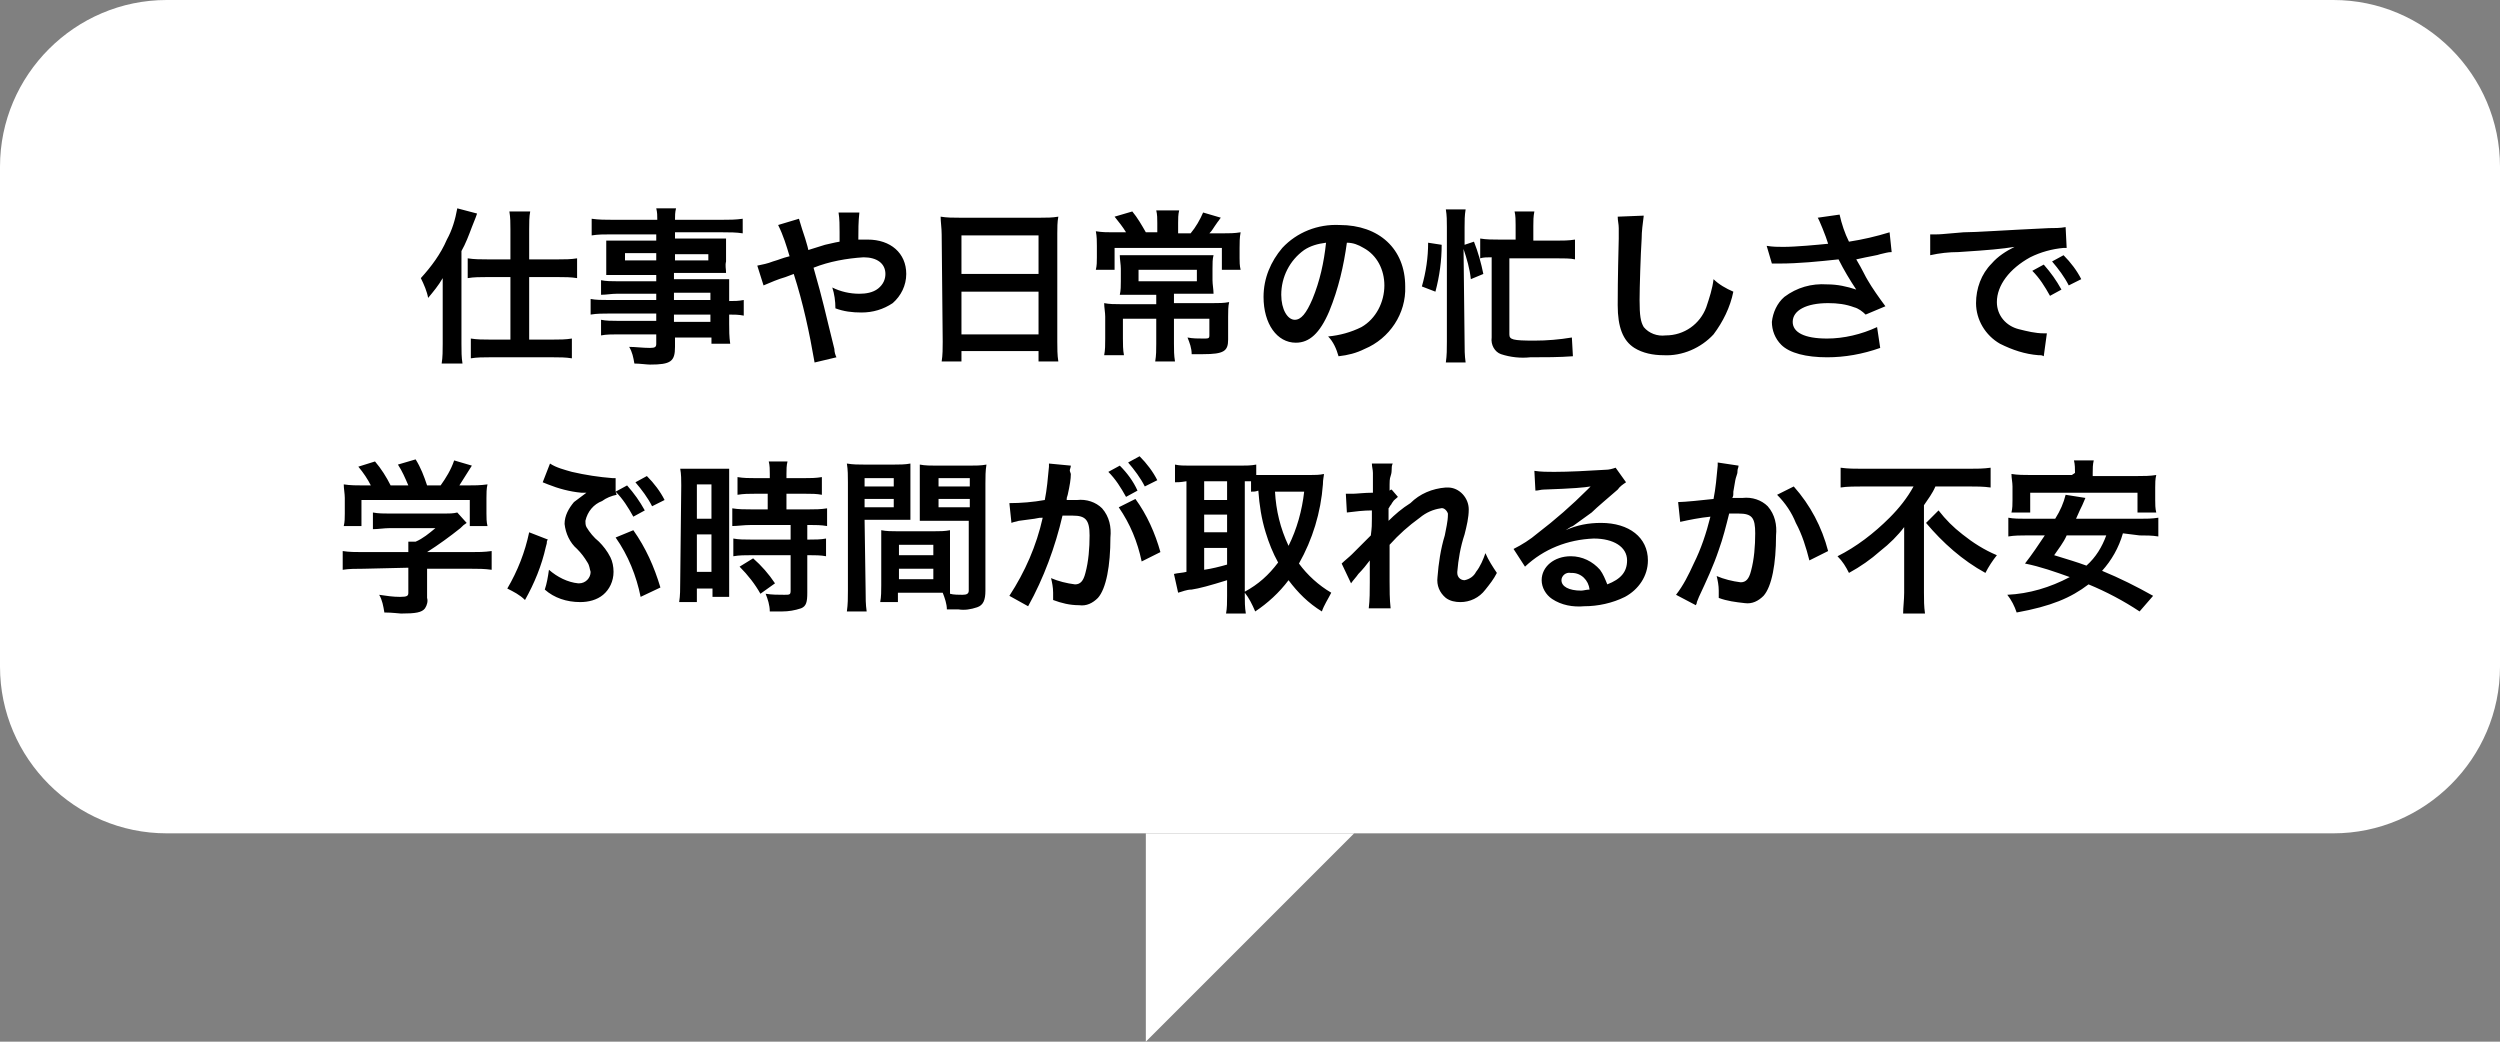
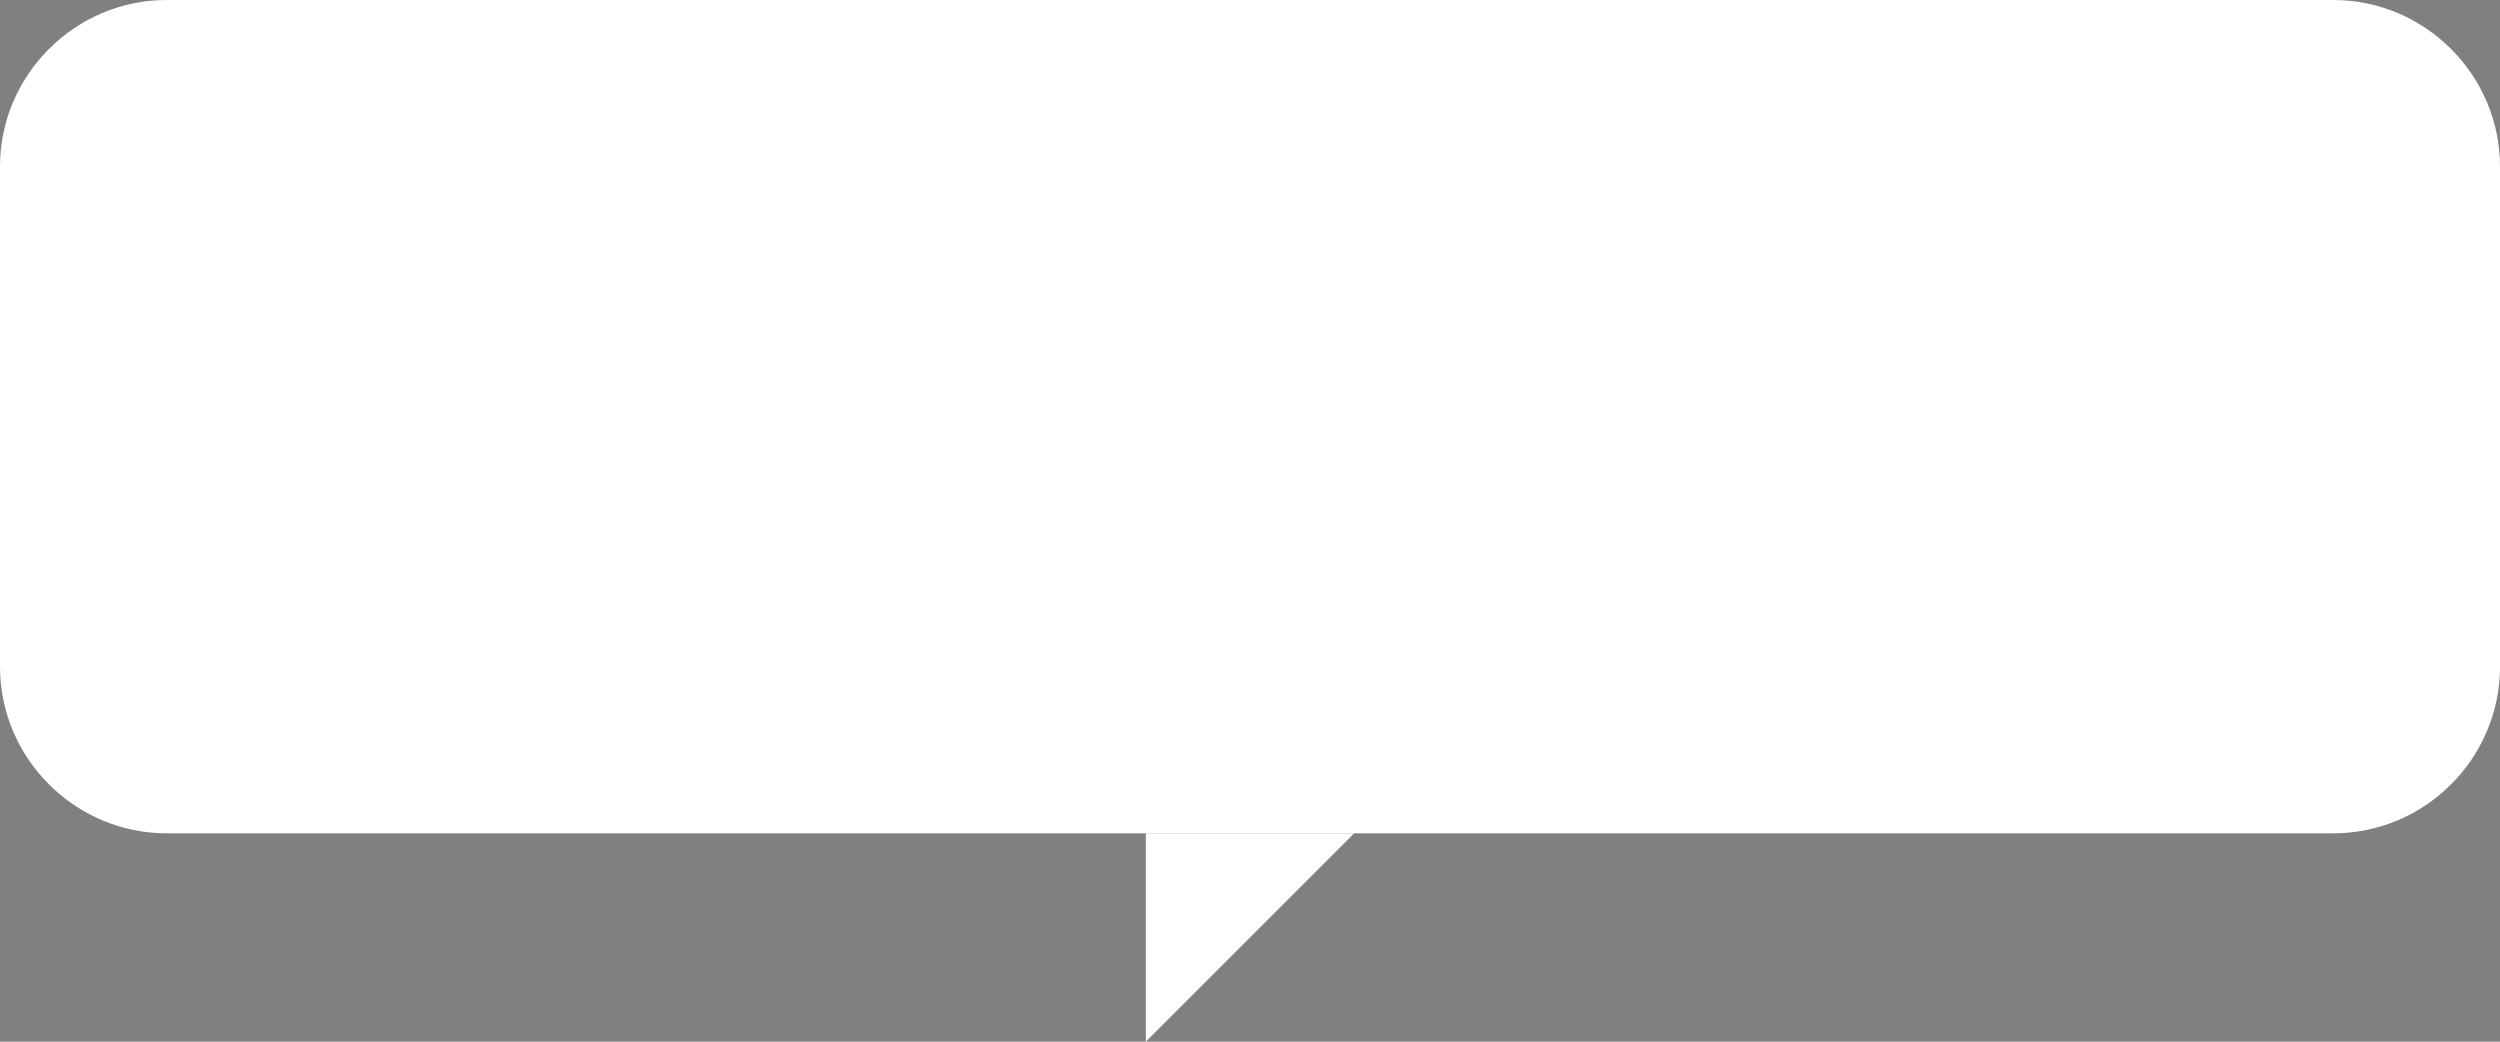
<svg xmlns="http://www.w3.org/2000/svg" version="1.1" id="吹き出し6.svg" x="0px" y="0px" viewBox="0 0 240 100" style="enable-background:new 0 0 240 100;" xml:space="preserve">
  <rect x="0" y="0" width="240" height="100" fill="#808080" stroke="none" />
  <style type="text/css">
	.st0{fill-rule:evenodd;clip-rule:evenodd;fill:#FFFFFF;}
	.st1{fill:#FFFFFF;}
	.st2{fill-rule:evenodd;clip-rule:evenodd;}
</style>
  <path id="シェイプ_3" class="st0" d="M110,80h20l-20,20V80z" />
  <path id="長方形_4" class="st1" d="M16,0h208c8.8,0,16,7.2,16,16v48c0,8.8-7.2,16-16,16H16C7.2,80,0,72.8,0,64V16  C0,7.2,7.2,0,16,0z" />
-   <path id="仕事や日常の忙しさで_学ぶ時間が取れるか不安" class="st2" d="M49,24.9h-2.2c-0.6,0-1.3,0-1.9-0.1  v1.9c0.6-0.1,1.2-0.1,1.8-0.1H49v6h-2c-0.6,0-1.2,0-1.8-0.1v1.9c0.6-0.1,1.2-0.1,1.8-0.1h6.1c0.6,0,1.2,0,1.8,0.1v-1.9  c-0.6,0.1-1.2,0.1-1.8,0.1h-2.3v-6h2.8c0.6,0,1.2,0,1.8,0.1v-1.9c-0.6,0.1-1.2,0.1-1.8,0.1h-2.8V22c0-0.6,0-1.2,0.1-1.7h-2  C49,20.9,49,21.4,49,22L49,24.9L49,24.9z M42.5,33c0,0.6,0,1.3-0.1,1.9h2c-0.1-0.6-0.1-1.2-0.1-1.9v-8.9c0.4-0.7,0.7-1.5,1-2.3  c0.4-1,0.4-1,0.5-1.3L43.9,20c-0.2,1.1-0.5,2.1-1,3c-0.6,1.4-1.5,2.6-2.5,3.7c0.3,0.6,0.6,1.3,0.7,1.9c0.5-0.6,1-1.2,1.4-1.9  c0,0.8,0,1,0,1.8L42.5,33L42.5,33z M63,28.8h-4.6c-0.6,0-1.2,0-1.7-0.1v1.5c0.6-0.1,1.2-0.1,1.8-0.1H63v0.7h-3.8c-0.5,0-1,0-1.5-0.1  v1.5c0.5-0.1,1.1-0.1,1.6-0.1H63V33c0,0.3-0.1,0.4-0.6,0.4c-0.7,0-1.4-0.1-2-0.1c0.3,0.5,0.4,1,0.5,1.6c0.5,0,1.2,0.1,1.5,0.1  c2,0,2.4-0.3,2.4-1.7v-0.9h3.5v0.6h1.8C70,32.3,70,31.7,70,31.1v-0.9c0.5,0,0.9,0,1.4,0.1v-1.5c-0.5,0.1-0.9,0.1-1.4,0.1v-0.6  c0-0.5,0-1,0-1.5c-0.4,0-0.8,0-1.7,0h-3.6v-0.6h3.7c0.5,0,0.9,0,1.3,0c0-0.4-0.1-0.7,0-1.1v-1.1c0-0.4,0-0.7,0-1.1  c-0.4,0-0.7,0-1.3,0h-3.6v-0.6h4.6c0.6,0,1.3,0,1.9,0.1V21c-0.7,0.1-1.3,0.1-2,0.1h-4.5c0-0.4,0-0.7,0.1-1.1h-1.9  c0.1,0.4,0.1,0.7,0.1,1.1h-4.3c-0.7,0-1.3,0-2-0.1v1.6c0.6-0.1,1.2-0.1,1.9-0.1H63v0.6h-3.4c-0.6,0-0.9,0-1.4,0c0,0.4,0,0.7,0,1.1  v1.1c0,0.4,0,0.7,0,1.1c0.4,0,0.8,0,1.3,0H63v0.6h-3.8c-0.5,0-1,0-1.5-0.1v1.4c0.5,0,1-0.1,1.5-0.1H63L63,28.8L63,28.8z M64.7,28.8  v-0.7h3.5v0.7H64.7z M64.7,30.2h3.5v0.7h-3.5V30.2L64.7,30.2z M63,24.4V25h-3v-0.7H63z M64.7,24.4H68V25h-3.2V24.4z M77.6,24  c-0.1-0.5-0.2-0.7-0.3-1.1c-0.2-0.6-0.4-1.2-0.6-1.9l-2,0.6c0.5,1,0.8,2,1.1,3c-0.8,0.2-0.9,0.3-1.6,0.5c-0.5,0.2-1,0.3-1.5,0.4  l0.6,1.9c0.7-0.3,1.4-0.6,2.1-0.8c0.3-0.1,0.5-0.2,0.8-0.3c0.9,2.8,1.5,5.6,2,8.5l2.1-0.5c-0.1-0.2-0.2-0.5-0.2-0.8  c-1-4-1-4.3-2-7.8c1.5-0.6,3.2-0.9,4.8-1c1.3,0,2.1,0.6,2.1,1.6c0,0.5-0.2,1-0.7,1.4c-0.5,0.4-1.2,0.5-1.8,0.5  c-0.9,0-1.8-0.2-2.6-0.6c0.2,0.6,0.3,1.3,0.3,2c0.8,0.3,1.6,0.4,2.5,0.4c1.1,0,2.1-0.3,3-0.9c0.8-0.7,1.3-1.7,1.3-2.8  c0-2-1.5-3.3-3.7-3.3c-0.3,0-0.5,0-0.9,0c0-0.9,0-1.7,0.1-2.6h-2c0.1,0.6,0.1,1.3,0.1,1.9c0,0.6,0,0.6,0,0.9  c-0.6,0.1-0.9,0.2-1.4,0.3L77.6,24z M90.5,32.8c0,0.6,0,1.3-0.1,1.9h1.9v-1h7.4v1h1.9c-0.1-0.6-0.1-1.3-0.1-1.9V22.4  c0-0.5,0-1.1,0.1-1.6c-0.6,0.1-1.1,0.1-1.7,0.1h-7.8c-0.6,0-1.2,0-1.8-0.1c0,0.5,0.1,1.1,0.1,1.7L90.5,32.8L90.5,32.8z M92.3,22.6  h7.4v3.7h-7.4V22.6z M92.3,28h7.4v4.1h-7.4V28z M111.1,22.3h-1.1c-0.4-0.7-0.8-1.4-1.3-2l-1.7,0.5c0.4,0.5,0.8,1,1.1,1.5h-1.3  c-0.5,0-1,0-1.6-0.1c0.1,0.5,0.1,1,0.1,1.4v1.1c0,0.4,0,0.8-0.1,1.2h1.8v-2.1h10.3v2.1h1.8c-0.1-0.4-0.1-0.8-0.1-1.1v-1  c0-0.5,0-1,0.1-1.5c-0.6,0.1-1.1,0.1-1.7,0.1h-1.3c0.3-0.3,0.3-0.4,0.8-1.1c0.1-0.1,0.2-0.3,0.3-0.4l-1.7-0.5  c-0.3,0.7-0.7,1.4-1.2,2h-1.2v-1c0-0.4,0-0.8,0.1-1.2H111c0.1,0.4,0.1,0.8,0.1,1.2L111.1,22.3L111.1,22.3z M111,28.3v0.9h-3.5  c-0.5,0-1,0-1.5-0.1c0,0.4,0.1,0.9,0.1,1.3v2.1c0,0.6,0,1.1-0.1,1.6h1.9c-0.1-0.5-0.1-1.1-0.1-1.6v-1.9h3.2v2.4c0,0.6,0,1.1-0.1,1.7  h1.9c-0.1-0.6-0.1-1.1-0.1-1.7v-2.4h3.4v1.6c0,0.3-0.1,0.3-0.6,0.3c-0.5,0-1,0-1.5-0.1c0.2,0.5,0.4,1,0.4,1.6c0.8,0,0.9,0,1.1,0  c2,0,2.4-0.3,2.4-1.4v-2.2c0-0.5,0-1,0.1-1.4c-0.5,0.1-1,0.1-1.6,0.1h-3.7v-0.9h2.2c0.6,0,1.1,0,1.6,0c0-0.4-0.1-0.9-0.1-1.3v-1.1  c0-0.6,0-0.9,0.1-1.3c-0.4,0-0.9,0-1.5,0h-6c-0.6,0-1.1,0-1.5,0c0,0.4,0.1,0.9,0.1,1.3V27c0,0.4,0,0.9-0.1,1.3c0.4,0,0.9,0,1.5,0  L111,28.3L111,28.3z M114.9,25.9V27h-5.6v-1.1L114.9,25.9L114.9,25.9z M129.3,23.3c0.6,0,1.1,0.2,1.6,0.5c1.3,0.7,2,2.1,2,3.6  c0,1.6-0.8,3.2-2.2,4c-1,0.5-2.1,0.8-3.2,0.9c0.5,0.5,0.8,1.2,1,1.9c0.9-0.1,1.7-0.3,2.5-0.7c2.4-1,4-3.4,3.9-6  c0-3.6-2.5-5.9-6.3-5.9c-2.1-0.1-4.1,0.7-5.5,2.2c-1.1,1.3-1.8,2.9-1.8,4.7c0,2.6,1.3,4.4,3.1,4.4c1.3,0,2.3-0.9,3.2-3  C128.5,27.7,129,25.5,129.3,23.3L129.3,23.3z M127.3,23.3c-0.2,1.9-0.6,3.7-1.3,5.4c-0.6,1.4-1.1,2-1.7,2c-0.7,0-1.3-1-1.3-2.4  c0-1.7,0.8-3.3,2.2-4.3C125.8,23.6,126.5,23.4,127.3,23.3L127.3,23.3z M145.5,23h-1.6c-0.6,0-1.2,0-1.8-0.1v1.9  c0.3-0.1,0.7-0.1,1.1-0.1v7.7c-0.1,0.7,0.3,1.4,0.9,1.6c0.9,0.3,1.9,0.4,2.8,0.3c1.4,0,2.8,0,4.1-0.1l-0.1-1.8  c-1.2,0.2-2.4,0.3-3.6,0.3c-2.1,0-2.4-0.1-2.4-0.6v-7.3h4.5c0.7,0,1.4,0,1.8,0.1v-1.9c-0.6,0.1-1.2,0.1-1.8,0.1h-2.2v-1.4  c0-0.5,0-0.9,0.1-1.4h-1.9c0.1,0.4,0.1,0.9,0.1,1.3L145.5,23L145.5,23z M140.5,23.9c0.3,0.9,0.6,1.9,0.7,2.9l1.2-0.5  c-0.2-1-0.5-2.1-0.9-3.1l-0.9,0.3v-1.7c0-0.6,0-1.1,0.1-1.7h-1.9c0.1,0.6,0.1,1.1,0.1,1.7v11c0,0.7,0,1.3-0.1,2h1.9  c-0.1-0.7-0.1-1.3-0.1-2L140.5,23.9L140.5,23.9z M137.8,28c0.4-1.5,0.6-3,0.6-4.5l-1.3-0.2c0,1.4-0.2,2.8-0.6,4.2L137.8,28z   M155.3,20.8c0,0.4,0.1,0.7,0.1,1.1c0,0.2,0,0.6,0,1c-0.1,4-0.1,5.6-0.1,6.4c0,2.1,0.5,3.4,1.6,4.1c0.8,0.5,1.8,0.7,2.8,0.7  c1.8,0.1,3.6-0.7,4.8-2c0.9-1.2,1.6-2.6,1.9-4.1c-0.7-0.3-1.4-0.7-1.9-1.2c-0.1,0.9-0.4,1.8-0.7,2.7c-0.6,1.6-2.1,2.7-3.9,2.7  c-0.8,0.1-1.6-0.2-2.1-0.8c-0.3-0.5-0.4-1.1-0.4-2.6c0-1.1,0.1-4.4,0.2-5.9c0-0.7,0.1-1.4,0.2-2.2L155.3,20.8z M170.1,25.3  c0.2,0,0.5,0,0.7,0c1.9,0,3.8-0.2,5.7-0.4c0.5,1,1.1,2,1.7,2.9c-0.9-0.3-1.8-0.5-2.8-0.5c-1.5-0.1-2.9,0.3-4.1,1.2  c-0.7,0.6-1.1,1.5-1.2,2.4c0,0.8,0.3,1.6,0.9,2.2c0.8,0.8,2.4,1.2,4.4,1.2c1.7,0,3.4-0.3,5.1-0.9l-0.3-2c-1.5,0.7-3.2,1.1-4.8,1.1  c-2.2,0-3.3-0.6-3.3-1.6c0-1.1,1.3-1.8,3.4-1.8c0.9,0,1.7,0.1,2.5,0.4c0.4,0.1,0.8,0.4,1.1,0.7l1.9-0.8c-0.6-0.8-1.3-1.8-1.7-2.5  c-0.2-0.3-0.5-1-1.1-2c1.3-0.3,2.1-0.4,2.3-0.5c0.5-0.1,0.7-0.2,1.1-0.2l-0.2-1.9c-1.3,0.4-2.6,0.7-3.9,0.9  c-0.4-0.8-0.7-1.7-0.9-2.6l-2.1,0.3c0.1,0.1,0.8,1.8,1,2.5c-1,0.1-3.1,0.3-4.3,0.3c-0.5,0-1,0-1.6-0.1L170.1,25.3z M185.3,24.5  c0.9-0.2,1.8-0.3,2.7-0.3c3.1-0.2,4.1-0.3,5.4-0.5c-0.8,0.4-1.6,0.9-2.2,1.6c-1,1-1.5,2.4-1.5,3.8c0,1.6,0.9,3.1,2.3,3.9  c1.2,0.6,2.4,1,3.7,1.1c0.3,0,0.3,0,0.5,0.1l0.3-2.2c-0.2,0-0.3,0-0.3,0c-0.8,0-1.6-0.2-2.4-0.4c-1.2-0.3-2.1-1.3-2.1-2.6  c0-1.6,1.2-3.2,3.2-4.3c1-0.5,2.1-0.8,3.2-0.9c0.1,0,0.2,0,0.3,0l-0.1-2c-0.5,0.1-1.1,0.1-1.6,0.1c-4.3,0.2-7,0.4-8.2,0.4  c-2.3,0.2-2.3,0.2-2.6,0.2c-0.1,0-0.2,0-0.6,0L185.3,24.5z M195.1,26c0.7,0.7,1.2,1.5,1.7,2.4l1.1-0.6c-0.5-0.9-1-1.6-1.7-2.4  L195.1,26z M199.8,26.8c-0.4-0.8-1-1.6-1.7-2.3l-1.1,0.6c0.6,0.7,1.2,1.5,1.6,2.3L199.8,26.8z M39.2,54.5v2.4c0,0.3-0.1,0.4-0.8,0.4  c-0.7,0-1.3-0.1-2-0.2c0.3,0.5,0.4,1.1,0.5,1.7c0.8,0,1.4,0.1,1.6,0.1c1.4,0,2-0.1,2.3-0.5c0.2-0.3,0.3-0.7,0.2-1v-2.8h4.2  c0.7,0,1.3,0,2,0.1v-1.8c-0.7,0.1-1.3,0.1-2,0.1h-4.2v0c1.1-0.7,2.2-1.5,3.2-2.3c0.3-0.3,0.3-0.3,0.6-0.5l-0.9-1  c-0.4,0.1-0.8,0.1-1.2,0.1h-5.3c-0.5,0-1.1,0-1.6-0.1v1.6c0.5,0,1.1-0.1,1.6-0.1h4.4c-0.6,0.5-1.2,1-1.9,1.3h-0.7c0,0.3,0,0.6,0,0.9  v0.1h-4.4c-0.6,0-1.3,0-1.9-0.1v1.8c0.6-0.1,1.3-0.1,2-0.1L39.2,54.5L39.2,54.5z M34.9,46.6c-0.6,0-1.3,0-1.9-0.1  c0,0.4,0.1,0.9,0.1,1.3v1.5c0,0.4,0,0.8-0.1,1.2h1.7V48h10.4v2.5h1.7c-0.1-0.4-0.1-0.8-0.1-1.2v-1.5c0-0.4,0-0.9,0.1-1.3  c-0.7,0.1-1.3,0.1-2,0.1h-0.7c0.4-0.6,0.8-1.3,1.2-1.9l-1.7-0.5c-0.3,0.9-0.8,1.7-1.3,2.4H41c-0.3-0.9-0.6-1.7-1.1-2.5l-1.7,0.5  c0.4,0.6,0.7,1.3,1,2h-1.7c-0.4-0.8-0.9-1.6-1.5-2.3l-1.6,0.5c0.5,0.6,0.9,1.2,1.2,1.8H34.9L34.9,46.6z M59.1,47.2l0-1.3  c-0.1,0-0.2,0-0.3,0c-1.3-0.1-2.6-0.3-3.9-0.6c-0.7-0.2-1.5-0.4-2.1-0.8l-0.7,1.8c0.2,0.1,0.3,0.1,0.5,0.2c1,0.4,2.1,0.7,3.2,0.8  l0.3,0l0.2,0c-0.4,0.3-0.8,0.6-1.2,0.9c-0.5,0.6-0.9,1.3-0.9,2.1c0.1,0.9,0.5,1.8,1.2,2.4c0.4,0.4,0.7,0.8,1,1.3  c0.2,0.3,0.2,0.6,0.3,0.9c0,0.6-0.5,1.1-1.1,1.1c0,0-0.1,0-0.1,0c-1-0.1-2-0.6-2.8-1.3c-0.1,0.7-0.2,1.3-0.4,1.9  c0.9,0.8,2.1,1.2,3.4,1.2c0.8,0,1.6-0.2,2.2-0.7c0.6-0.5,1-1.3,1-2.2c0-0.5-0.1-1-0.3-1.4c-0.3-0.6-0.7-1.1-1.1-1.5  c-0.5-0.4-0.9-0.9-1.2-1.4c-0.1-0.2-0.1-0.4-0.1-0.6c0.2-0.9,0.8-1.6,1.6-1.9c0.4-0.3,0.9-0.5,1.4-0.6L59.1,47.2  c0.7,0.7,1.2,1.5,1.7,2.4l1.1-0.6c-0.5-0.9-1-1.6-1.7-2.4L59.1,47.2z M59.1,51.6c1.2,1.7,2,3.7,2.4,5.7l1.9-0.9  c-0.6-2-1.4-3.8-2.6-5.5L59.1,51.6z M63.8,48c-0.4-0.8-1-1.6-1.7-2.3l-1.1,0.6c0.6,0.7,1.2,1.5,1.6,2.3L63.8,48z M50.8,51.1  c-0.4,1.9-1.1,3.7-2.1,5.4c0.6,0.3,1.2,0.6,1.7,1.1c0.9-1.6,1.6-3.3,2-5.1c0.1-0.3,0.1-0.4,0.1-0.5c0,0,0-0.1,0.1-0.2L50.8,51.1z   M73.7,47.4v1.5h-1.6c-0.6,0-1.2,0-1.8-0.1v1.7c0.5,0,1.1-0.1,1.8-0.1h3.8v1.4h-3.8c-0.6,0-1.2,0-1.7-0.1v1.7  c0.6-0.1,1.1-0.1,1.7-0.1h3.8v3.4c0,0.4-0.1,0.4-0.6,0.4c-0.6,0-1.2,0-1.8-0.1c0.2,0.5,0.4,1.1,0.4,1.7c1.1,0,1.1,0,1.2,0  c0.6,0,1.2-0.1,1.8-0.3c0.5-0.2,0.6-0.6,0.6-1.5v-3.6h0.2c0.5,0,1.1,0,1.6,0.1v-1.7c-0.5,0.1-1.1,0.1-1.6,0.1h-0.2v-1.4h0.3  c0.5,0,1,0,1.6,0.1v-1.7c-0.6,0.1-1.2,0.1-1.7,0.1h-2.2v-1.5h1.8c0.6,0,1.1,0,1.6,0.1v-1.7c-0.6,0.1-1.1,0.1-1.7,0.1h-1.7v-0.4  c0-0.4,0-0.8,0.1-1.2h-1.8c0.1,0.4,0.1,0.8,0.1,1.2v0.4h-1.4c-0.6,0-1.1,0-1.7-0.1v1.7c0.6-0.1,1.1-0.1,1.7-0.1L73.7,47.4L73.7,47.4  z M65.3,55.9c0,0.6,0,1.3-0.1,1.9h1.7v-1.3h1.5v0.8H70c0-0.4,0-0.8,0-1.6v-9.1c0-0.5,0-1.1,0-1.6c-0.4,0-0.7,0-1.4,0h-1.9  c-0.5,0-0.9,0-1.4,0c0.1,0.5,0.1,1.1,0.1,1.6L65.3,55.9L65.3,55.9z M66.9,46.5h1.4v3.3h-1.4V46.5z M66.9,51.3h1.4v3.6h-1.4V51.3z   M74.4,56c-0.6-0.9-1.3-1.7-2.1-2.4L71,54.4c0.8,0.8,1.5,1.7,2,2.6L74.4,56z M91.2,52.3c0-0.6,0-1,0-1.4c-0.5,0.1-1,0.1-1.5,0.1  h-3.6c-0.5,0-1,0-1.5-0.1c0,0.4,0,0.9,0,1.4v3.9c0,0.5,0,1.1-0.1,1.6h1.7v-0.9h3.4c0.1,0,0.4,0,0.9,0c0.2,0.5,0.4,1.1,0.4,1.6  c0.8,0,0.9,0,1.1,0c0.6,0.1,1.2,0,1.8-0.2c0.6-0.2,0.8-0.7,0.8-1.6V46.4c0-0.6,0-1.2,0.1-1.8c-0.5,0.1-1.1,0.1-1.7,0.1h-3.1  c-0.5,0-1.1,0-1.6-0.1c0,0.5,0,0.9,0,1.5v2.4c0,0.7,0,1,0,1.5c0.4,0,0.9,0,1.5,0H93v6.7c0,0.3-0.2,0.4-0.6,0.4c-0.3,0-0.9,0-1.2-0.1  c0-0.4,0-0.8,0-1.4V52.3L91.2,52.3z M90.1,45.9h3v0.8h-3V45.9z M90.1,47.9h3v0.8h-3V47.9L90.1,47.9z M86.3,52.3h3.3v1h-3.3V52.3  L86.3,52.3z M86.3,54.6h3.3v1h-3.3V54.6z M83,49.9h2.9c0.6,0,1.1,0,1.5,0c0-0.4,0-0.7,0-1.5v-2.4c0-0.6,0-1,0-1.5  c-0.5,0.1-1.1,0.1-1.6,0.1h-2.8c-0.6,0-1.1,0-1.7-0.1c0.1,0.6,0.1,1.2,0.1,1.8v10.4c0,0.7,0,1.3-0.1,2h1.9c-0.1-0.7-0.1-1.3-0.1-2  L83,49.9L83,49.9z M83,45.9h2.8v0.8H83V45.9z M83,47.9h2.8v0.8H83V47.9L83,47.9z M107.4,48.7c1.1,1.6,1.8,3.3,2.2,5.2l1.8-0.9  c-0.5-1.8-1.3-3.6-2.4-5.1L107.4,48.7z M102.7,45.2c0-0.2,0.1-0.3,0.1-0.5l-2.1-0.2v0.3c-0.1,1.1-0.2,2.2-0.4,3.2  c-1.1,0.2-2.3,0.3-3.4,0.3l0.2,1.9c0.2-0.1,0.4-0.1,0.7-0.2l1.5-0.2c0.5-0.1,0.5-0.1,0.8-0.1c-0.6,2.7-1.7,5.2-3.2,7.5l1.8,1  c1.5-2.7,2.6-5.7,3.3-8.7c0.4,0,0.6,0,1,0c1.2,0,1.6,0.4,1.6,1.9c0,1.2-0.1,2.5-0.4,3.6c-0.2,0.8-0.5,1.1-1,1.1  c-0.8-0.1-1.6-0.3-2.3-0.6c0.1,0.4,0.2,0.9,0.2,1.4c0,0.2,0,0.4,0,0.7c0.8,0.3,1.6,0.5,2.5,0.5c0.7,0.1,1.3-0.2,1.8-0.7  c0.8-0.9,1.2-3.1,1.2-5.8c0.1-1-0.1-2-0.8-2.8c-0.6-0.6-1.5-0.9-2.4-0.8c-0.3,0-0.5,0-1,0c0-0.2,0-0.2,0.1-0.5  c0.2-0.9,0.3-1.5,0.3-2L102.7,45.2z M106.4,45.3c0.7,0.7,1.2,1.5,1.7,2.4l1.1-0.6c-0.4-0.9-1-1.7-1.7-2.4L106.4,45.3z M111.1,46.1  c-0.4-0.8-1-1.6-1.7-2.3l-1.1,0.6c0.6,0.7,1.2,1.5,1.6,2.3L111.1,46.1z M119.5,56.9c0.4,0.5,0.7,1.1,1,1.8c1.2-0.8,2.3-1.8,3.2-3  c0.9,1.2,1.9,2.2,3.2,3c0.2-0.6,0.6-1.2,0.9-1.8c-1.2-0.7-2.3-1.7-3.1-2.8c1.3-2.3,2.1-4.9,2.3-7.6c0-0.5,0.1-0.8,0.1-1  c-0.4,0.1-0.9,0.1-1.3,0.1h-4.2c-0.4,0-0.7,0-1,0v-1c-0.5,0.1-1,0.1-1.5,0.1h-4.9c-0.5,0-1,0-1.4-0.1v1.7c0.3,0,0.5,0,1.1-0.1v8.7  c-0.4,0.1-0.8,0.1-1.2,0.2l0.4,1.8c0.4-0.1,0.8-0.3,1.3-0.3c0.7-0.1,1.8-0.4,3.4-0.9v1.5c0,0.6,0,1.2-0.1,1.7h1.9  c-0.1-0.6-0.1-1.2-0.1-1.7L119.5,56.9L119.5,56.9z M119.5,46.2c0.2,0,0.4,0,0.6,0v1c0.3,0,0.4,0,0.7-0.1c0.1,1.4,0.3,2.7,0.7,4  c0.3,1,0.7,2,1.2,2.9c-0.9,1.2-1.9,2.1-3.2,2.8V46.2L119.5,46.2z M125.2,47.2c-0.2,1.8-0.7,3.6-1.5,5.2c-0.8-1.7-1.2-3.4-1.3-5.2  H125.2z M115.6,46.2h2.2V48h-2.2V46.2L115.6,46.2z M115.6,49.4h2.2v1.7h-2.2V49.4L115.6,49.4z M115.6,52.6h2.2v1.6  c-0.7,0.2-1.5,0.4-2.2,0.5V52.6z M133.3,50c0-0.1,0-0.2,0-0.3l0-0.9c0.1-0.1,0.1-0.2,0.2-0.3c0.1-0.1,0.1-0.2,0.2-0.3  c0.1-0.2,0.3-0.3,0.5-0.5l-0.6-0.7c-0.1,0-0.2,0.1-0.2,0.1c0-1,0-1.1,0.1-1.4s0.1-0.5,0.1-0.6c0-0.2,0-0.4,0.1-0.6l-2,0  c0,0.3,0.1,0.6,0.1,0.9c0,0.4,0,0.9,0,1.3c0,0.4,0,0.4,0,0.6c-0.8,0-1.6,0.1-1.9,0.1c-0.2,0-0.4,0-0.7,0l0.1,1.8  c0.8-0.1,1.6-0.2,2.4-0.2c0,0.4,0,0.5,0,0.8c0,0.6,0,0.8-0.1,1.6c-0.3,0.3-0.3,0.3-1.8,1.8c-0.3,0.3-0.7,0.6-1,0.9l0.9,1.9  c0.2-0.3,0.5-0.6,0.7-0.9c0.4-0.4,0.8-0.9,1.1-1.3l0,0c0,0.4,0,0.4,0,2.1c0,0.8,0,1.7-0.1,2.5h2.1c-0.1-0.9-0.1-1.8-0.1-2.6  c0-1.8,0-1.8,0-1.9c0-0.4,0-0.9,0-1.6c0.9-1,1.8-1.8,2.9-2.6c0.6-0.5,1.3-0.8,2-0.9c0.3-0.1,0.6,0.2,0.7,0.5c0,0,0,0.1,0,0.1  c0,0.7-0.2,1.4-0.3,2c-0.4,1.3-0.6,2.7-0.7,4c-0.1,0.8,0.2,1.5,0.8,2c0.4,0.3,0.9,0.4,1.4,0.4c0.9,0,1.8-0.4,2.4-1.2  c0.4-0.5,0.8-1,1.1-1.6c-0.4-0.6-0.8-1.2-1.1-1.9c-0.2,0.6-0.5,1.3-0.9,1.8c-0.2,0.4-0.6,0.7-1.1,0.8c-0.4,0-0.7-0.3-0.7-0.7  c0,0,0-0.1,0-0.1c0.1-1.2,0.3-2.4,0.7-3.6c0.2-0.8,0.4-1.6,0.4-2.4c0-1.1-0.9-2.1-2-2.1c-0.1,0-0.2,0-0.2,0  c-1.3,0.1-2.5,0.6-3.4,1.5C134.6,48.8,133.9,49.4,133.3,50L133.3,50L133.3,50z M150.3,50.9c0.2-0.1,0.4-0.3,0.7-0.4  c0.3-0.2,1.5-1.1,1.8-1.3c0.5-0.5,1.7-1.5,2.5-2.2c0.2-0.3,0.5-0.5,0.8-0.7l-1-1.4c-0.3,0.1-0.6,0.2-1,0.2c-1.6,0.1-3.5,0.2-4.9,0.2  c-0.6,0-1.3,0-1.9-0.1l0.1,1.9c0.3,0,0.5-0.1,0.8-0.1c2.9-0.1,3.9-0.2,4.5-0.3l0,0c-0.1,0.1-0.3,0.3-0.3,0.3  c-1.5,1.5-3.1,2.9-4.8,4.2c-0.7,0.6-1.5,1.1-2.3,1.5l1.1,1.7c1.8-1.7,4.1-2.6,6.6-2.7c1.9,0,3.2,0.8,3.2,2.1c0,1.1-0.6,1.8-1.9,2.3  c-0.2-0.5-0.4-1-0.7-1.4c-0.7-0.8-1.7-1.3-2.8-1.3c-1.6,0-2.8,1-2.8,2.3c0,0.7,0.4,1.4,1,1.8c0.9,0.6,2,0.8,3.1,0.7  c1.3,0,2.7-0.3,3.9-0.9c1.3-0.7,2.2-2,2.2-3.5c0-2.2-1.8-3.6-4.5-3.6C152.5,50.2,151.4,50.4,150.3,50.9L150.3,50.9z M152.6,56.6  c-0.3,0-0.6,0.1-0.8,0.1c-1.2,0-1.9-0.4-1.9-1c0-0.4,0.4-0.8,0.9-0.7c0,0,0.1,0,0.1,0C151.8,55,152.5,55.7,152.6,56.6L152.6,56.6z   M164.9,44.4v0.3c-0.1,1.1-0.2,2.2-0.4,3.2c-0.9,0.1-2.8,0.3-3.4,0.3l0.2,1.9c0.9-0.2,1.9-0.4,2.9-0.5c-0.4,1.6-0.9,3.1-1.6,4.5  c-0.5,1.1-1,2.1-1.7,3l1.9,1c0.1-0.2,0.1-0.2,0.1-0.3l0.2-0.5c0.7-1.5,1.4-3,1.9-4.5c0.4-1.1,0.7-2.3,1-3.5c0.4,0,0.6,0,0.9,0  c1.3,0,1.6,0.4,1.6,1.9c0,1.2-0.1,2.5-0.4,3.6c-0.2,0.8-0.5,1.1-1,1.1c-0.8-0.1-1.6-0.3-2.3-0.6c0.1,0.4,0.2,0.9,0.2,1.4  c0,0.2,0,0.4,0,0.7c0.8,0.3,1.6,0.4,2.5,0.5c0.7,0.1,1.3-0.2,1.8-0.7c0.8-0.9,1.2-3.1,1.2-5.8c0.1-1-0.1-2-0.8-2.8  c-0.6-0.6-1.5-0.9-2.4-0.8c-0.3,0-0.5,0-1,0c0.1-0.2,0.1-0.2,0.1-0.6c0.2-1.2,0.2-1.2,0.3-1.5c0.1-0.3,0.1-0.3,0.1-0.5  c0-0.2,0.1-0.3,0.1-0.5L164.9,44.4z M170.6,47.5c0.8,0.8,1.4,1.7,1.8,2.7c0.6,1.1,1,2.4,1.3,3.6l1.8-0.9c-0.6-2.3-1.7-4.4-3.3-6.2  L170.6,47.5z M183.7,46.7c-0.6,1.1-1.4,2.1-2.3,3c-1.5,1.5-3.2,2.8-5,3.7c0.5,0.5,0.8,1,1.1,1.6c1.1-0.6,2.1-1.3,3-2.1  c0.9-0.7,1.7-1.5,2.3-2.3c0,0.7,0,0.9,0,1.5v4.8c0,0.7-0.1,1.4-0.1,2h2.1c-0.1-0.7-0.1-1.3-0.1-2v-8.4c0.4-0.6,0.8-1.1,1.1-1.8h3.2  c0.7,0,1.4,0,2.1,0.1v-1.9c-0.7,0.1-1.4,0.1-2.1,0.1h-10.2c-0.7,0-1.4,0-2.1-0.1v1.9c0.6-0.1,1.5-0.1,2.2-0.1L183.7,46.7L183.7,46.7  z M184.9,50.2c1.6,1.9,3.5,3.6,5.7,4.8c0.3-0.6,0.7-1.2,1.1-1.7c-1.2-0.5-2.3-1.2-3.3-2c-0.9-0.7-1.6-1.4-2.3-2.3L184.9,50.2z   M205.4,51.4c0.6,0,1.2,0,1.8,0.1v-1.8c-0.6,0.1-1.2,0.1-1.8,0.1h-6.1c0.4-0.9,0.4-0.9,0.6-1.3l0.3-0.7l-1.9-0.3  c-0.2,0.8-0.5,1.5-1,2.3h-2.8c-0.6,0-1.2,0-1.7-0.1v1.8c0.6-0.1,1.2-0.1,1.7-0.1h1.8c-0.6,0.9-1.2,1.8-1.9,2.7  c1.5,0.3,2.9,0.8,4.3,1.3c-1.9,1-3.9,1.6-6,1.7c0.4,0.5,0.7,1.1,0.9,1.7c3.3-0.6,5.2-1.4,6.9-2.7c1.7,0.7,3.4,1.6,4.9,2.6l1.3-1.5  c-1.6-0.9-3.2-1.7-4.9-2.4c0.9-1,1.6-2.2,2-3.6L205.4,51.4L205.4,51.4z M202.2,51.4c-0.4,1.1-1,2.1-1.9,2.9c-1.1-0.4-1.5-0.5-3.1-1  c0.4-0.6,0.9-1.2,1.2-1.9L202.2,51.4L202.2,51.4z M198.9,45.6h-4c-0.6,0-1.2,0-1.8-0.1c0,0.4,0.1,0.8,0.1,1.2V48  c0,0.4,0,0.8-0.1,1.2h1.8v-1.9h10.3v1.9h1.8c-0.1-0.4-0.1-0.8-0.1-1.2v-1.2c0-0.4,0-0.8,0.1-1.2c-0.6,0.1-1.2,0.1-1.8,0.1h-4.3v-0.3  c0-0.4,0-0.8,0.1-1.2h-1.9c0.1,0.4,0.1,0.8,0.1,1.2L198.9,45.6L198.9,45.6z" />
</svg>